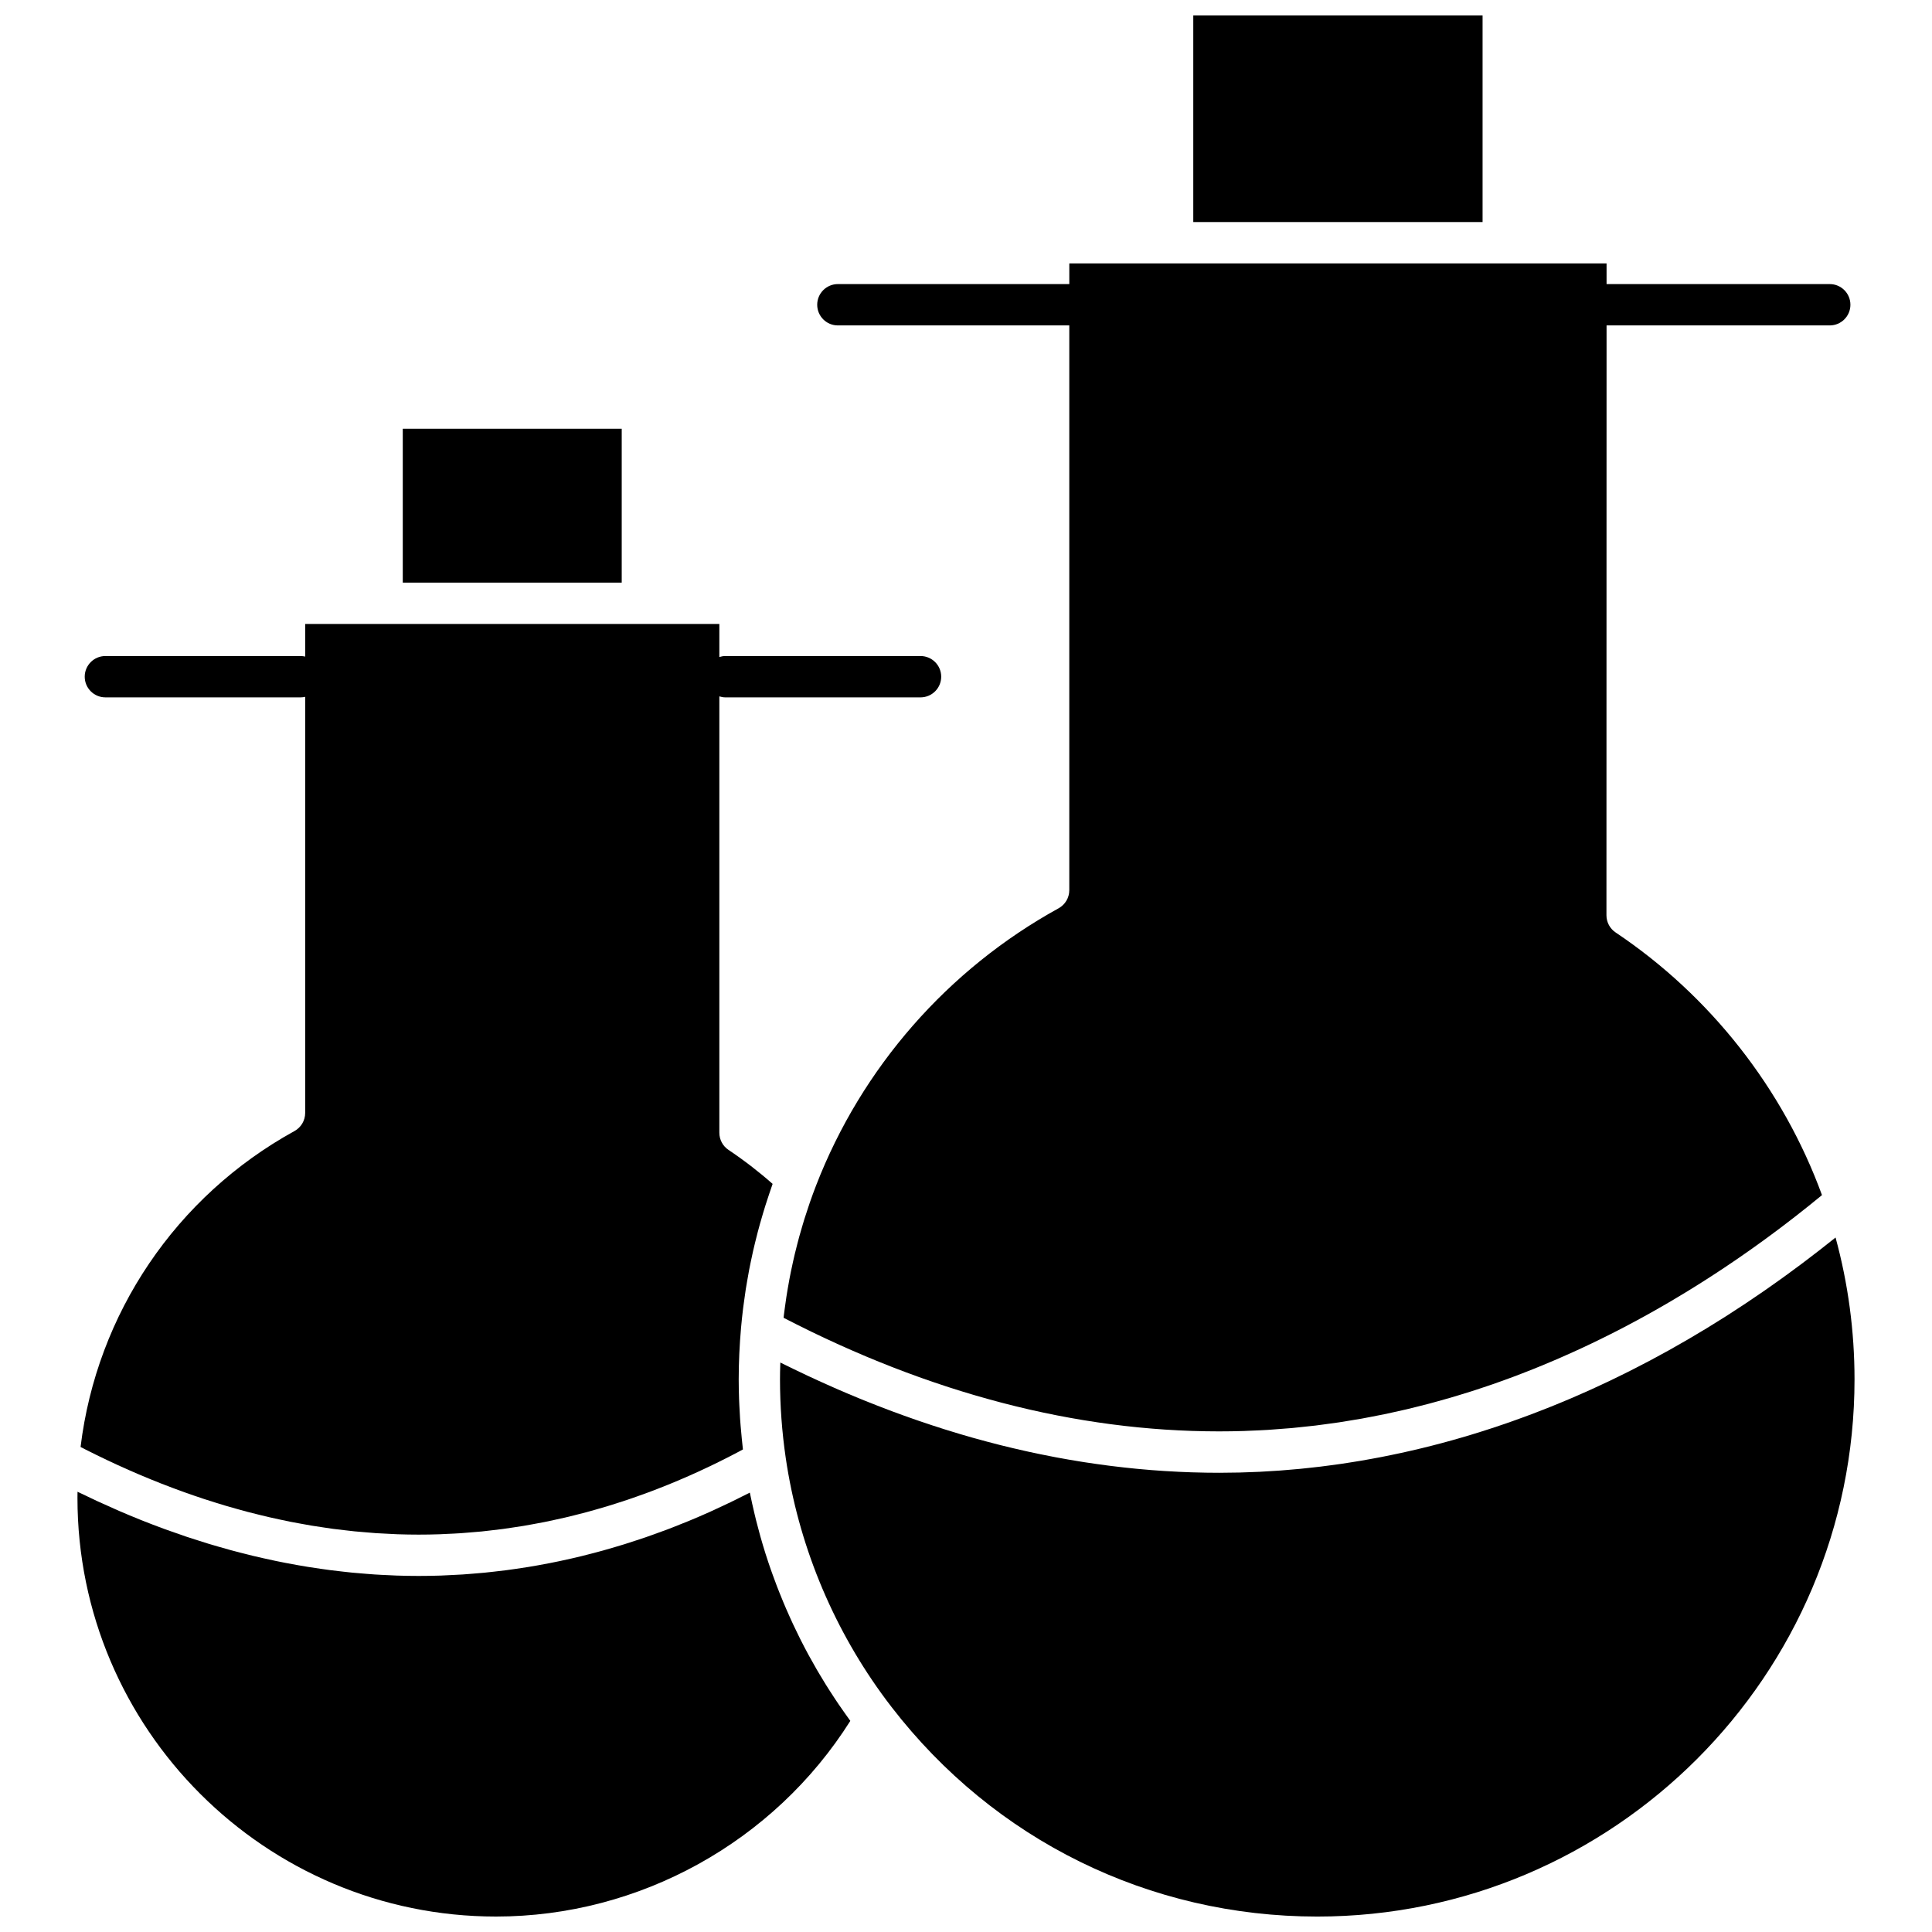
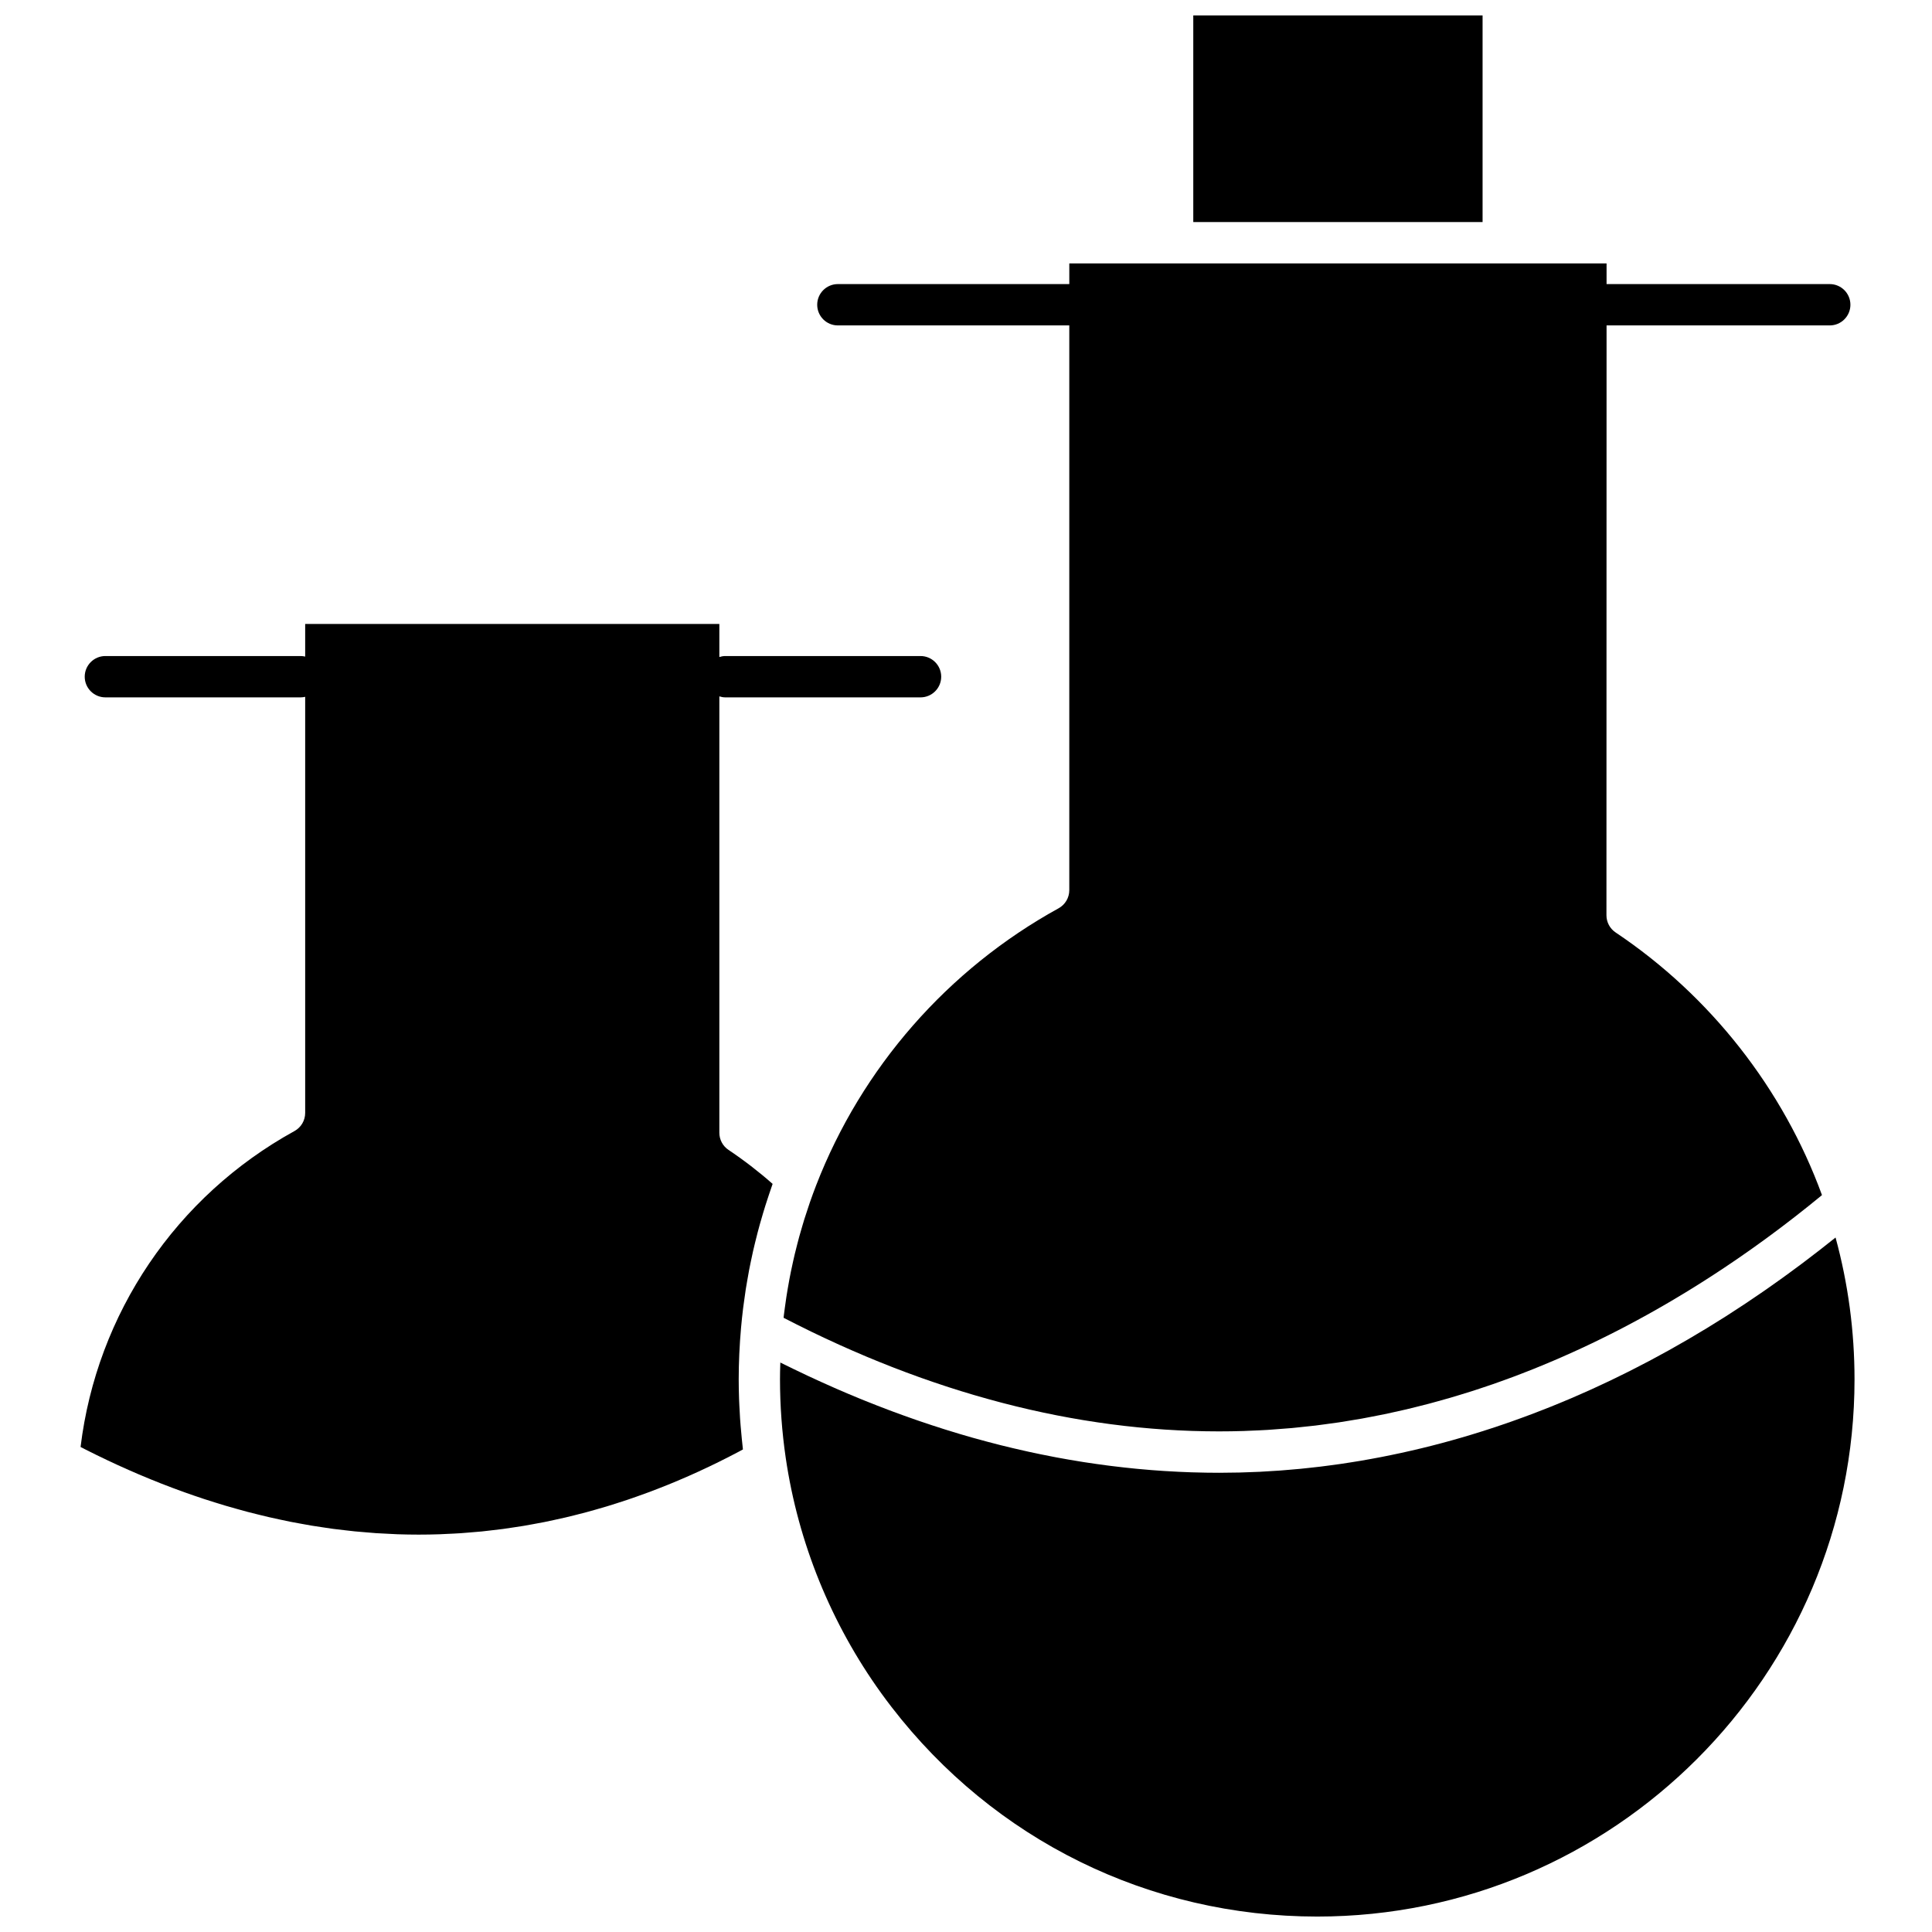
<svg xmlns="http://www.w3.org/2000/svg" width="800px" height="800px" version="1.1" viewBox="144 144 512 512">
  <defs>
    <clipPath id="c">
-       <path d="m164 539h206v112.9h-206z" />
-     </clipPath>
+       </clipPath>
    <clipPath id="b">
      <path d="m350 471h286v180.9h-286z" />
    </clipPath>
    <clipPath id="a">
      <path d="m460 148.09h77v54.906h-77z" />
    </clipPath>
  </defs>
  <path d="m366.04 230.24h61.332v149.67c0 1.996-1.086 3.836-2.836 4.797-29.367 16.164-52.188 42.25-64.262 73.449 0 0.004-0.004 0.008-0.004 0.012-0.574 1.484-1.121 2.984-1.645 4.484-0.164 0.473-0.312 0.953-0.473 1.426-0.348 1.027-0.688 2.055-1.012 3.086-0.184 0.598-0.355 1.199-0.535 1.797-0.273 0.922-0.547 1.844-0.801 2.773-0.176 0.645-0.34 1.289-0.508 1.934-0.23 0.895-0.461 1.789-0.676 2.691-0.156 0.664-0.309 1.328-0.457 1.992-0.199 0.895-0.391 1.789-0.574 2.684-0.137 0.668-0.266 1.34-0.395 2.008-0.168 0.906-0.328 1.809-0.48 2.719-0.113 0.664-0.223 1.328-0.324 1.992-0.141 0.93-0.273 1.863-0.395 2.797-0.086 0.648-0.176 1.293-0.254 1.941-0.027 0.246-0.051 0.492-0.078 0.738 0.047 0.023 0.098 0.051 0.145 0.074 2.215 1.145 4.43 2.254 6.648 3.336 0.215 0.105 0.43 0.211 0.645 0.316 2.188 1.062 4.379 2.086 6.57 3.082 0.238 0.109 0.477 0.219 0.715 0.328 2.172 0.98 4.344 1.93 6.516 2.848 0.258 0.109 0.512 0.219 0.77 0.328 2.16 0.906 4.316 1.781 6.477 2.625 0.266 0.105 0.535 0.211 0.801 0.312 2.152 0.836 4.305 1.637 6.457 2.41 0.273 0.098 0.543 0.195 0.816 0.293 2.148 0.762 4.301 1.496 6.449 2.199 0.27 0.086 0.543 0.176 0.812 0.266 2.152 0.695 4.305 1.363 6.457 1.996 0.266 0.078 0.527 0.156 0.793 0.23 2.16 0.629 4.316 1.227 6.477 1.797 0.254 0.066 0.508 0.133 0.762 0.199 2.168 0.562 4.336 1.094 6.504 1.594 0.238 0.055 0.48 0.109 0.719 0.164 2.18 0.496 4.359 0.961 6.543 1.391 0.219 0.043 0.441 0.086 0.66 0.129 2.199 0.43 4.394 0.824 6.594 1.188 0.199 0.031 0.395 0.062 0.59 0.094 2.215 0.359 4.434 0.691 6.648 0.984 0.172 0.023 0.344 0.043 0.52 0.066 2.238 0.293 4.477 0.551 6.715 0.773 0.137 0.016 0.273 0.023 0.41 0.039 2.269 0.223 4.539 0.41 6.801 0.562 0.102 0.008 0.203 0.012 0.301 0.016 2.301 0.152 4.598 0.266 6.894 0.344 0.055 0.004 0.113 0.004 0.168 0.004 2.34 0.074 4.68 0.117 7.012 0.117 2.188 0 4.359-0.035 6.523-0.102 0.562-0.016 1.117-0.055 1.676-0.074 1.59-0.062 3.184-0.125 4.758-0.223 0.699-0.043 1.391-0.105 2.09-0.156 1.426-0.102 2.852-0.199 4.262-0.328 0.75-0.07 1.492-0.16 2.242-0.234 1.344-0.137 2.691-0.27 4.023-0.43 0.781-0.094 1.555-0.211 2.332-0.312 1.285-0.168 2.574-0.336 3.848-0.527 0.801-0.121 1.59-0.258 2.383-0.387 1.242-0.203 2.484-0.398 3.715-0.617 0.801-0.145 1.594-0.305 2.391-0.457 1.207-0.23 2.418-0.457 3.613-0.707 0.801-0.168 1.598-0.348 2.394-0.523 1.176-0.258 2.356-0.516 3.519-0.789 0.805-0.191 1.598-0.395 2.394-0.59 1.145-0.285 2.293-0.566 3.426-0.867 0.805-0.211 1.598-0.438 2.394-0.656 1.113-0.309 2.231-0.617 3.336-0.938 0.797-0.23 1.586-0.477 2.379-0.715 1.09-0.332 2.18-0.664 3.262-1.008 0.789-0.25 1.57-0.516 2.356-0.773 1.066-0.352 2.129-0.707 3.188-1.07 0.781-0.273 1.559-0.551 2.336-0.832 1.039-0.371 2.078-0.746 3.109-1.133 0.777-0.289 1.543-0.586 2.312-0.883 1.016-0.391 2.027-0.785 3.035-1.188 0.766-0.309 1.527-0.617 2.285-0.934 0.992-0.41 1.98-0.82 2.961-1.238 0.758-0.324 1.512-0.652 2.262-0.98 0.965-0.426 1.93-0.848 2.883-1.281 0.75-0.34 1.496-0.684 2.238-1.027 0.941-0.438 1.875-0.875 2.809-1.32 0.738-0.355 1.477-0.711 2.207-1.07 0.918-0.449 1.832-0.898 2.738-1.355 0.727-0.367 1.453-0.734 2.172-1.105 0.895-0.461 1.781-0.922 2.664-1.391 0.715-0.379 1.434-0.762 2.141-1.145 0.867-0.469 1.73-0.941 2.59-1.418 0.707-0.391 1.41-0.781 2.106-1.176 0.844-0.477 1.684-0.957 2.519-1.441 0.691-0.402 1.387-0.805 2.07-1.207 0.82-0.484 1.633-0.973 2.445-1.461 0.68-0.41 1.359-0.82 2.035-1.234 0.797-0.488 1.582-0.98 2.371-1.473 0.668-0.418 1.34-0.84 2-1.262 0.77-0.492 1.531-0.988 2.293-1.48 0.656-0.43 1.312-0.855 1.961-1.285 0.75-0.496 1.484-0.992 2.223-1.488 0.641-0.434 1.285-0.867 1.922-1.301 0.723-0.496 1.438-0.992 2.148-1.492 0.629-0.438 1.258-0.875 1.879-1.316 0.699-0.496 1.387-0.992 2.074-1.488 0.613-0.441 1.23-0.887 1.836-1.328 0.672-0.492 1.332-0.984 1.992-1.477 0.605-0.449 1.211-0.898 1.805-1.348 0.645-0.484 1.273-0.969 1.902-1.453 0.594-0.453 1.188-0.906 1.773-1.363 0.617-0.48 1.223-0.961 1.828-1.438 0.574-0.453 1.156-0.91 1.723-1.363 0.594-0.477 1.172-0.949 1.758-1.422 0.559-0.453 1.125-0.91 1.676-1.363 0.07-0.059 0.141-0.117 0.211-0.176-10.305-28.207-29.613-52.82-54.688-69.602-1.52-1.016-2.43-2.723-2.43-4.551l0.031-156.32h59.145c3.023 0 5.477-2.453 5.477-5.477 0-3.023-2.453-5.477-5.477-5.477h-59.145v-5.477h-142.38v5.477h-61.332c-3.023 0-5.477 2.453-5.477 5.477 0 3.023 2.445 5.477 5.469 5.477z" />
  <path d="m222.04 443.74c-31.41 17.289-52.395 48.398-56.688 83.723 0.434 0.223 0.867 0.453 1.305 0.672 0.914 0.465 1.828 0.918 2.742 1.367 1 0.488 2 0.973 2.996 1.445 0.906 0.43 1.816 0.852 2.723 1.27 1.008 0.461 2.012 0.914 3.019 1.355 0.902 0.398 1.805 0.789 2.707 1.176 1.012 0.43 2.023 0.852 3.035 1.266 0.898 0.367 1.797 0.73 2.691 1.082 1.016 0.398 2.031 0.789 3.047 1.168 0.895 0.336 1.789 0.672 2.684 0.996 1.016 0.367 2.035 0.719 3.051 1.07 0.895 0.309 1.785 0.613 2.68 0.906 1.02 0.336 2.035 0.652 3.055 0.969 0.891 0.277 1.785 0.559 2.676 0.82 1.02 0.301 2.039 0.586 3.059 0.871 0.891 0.25 1.777 0.5 2.664 0.734 1.02 0.27 2.039 0.52 3.059 0.77 0.887 0.219 1.773 0.441 2.66 0.645 1.023 0.238 2.043 0.453 3.066 0.672 0.883 0.188 1.762 0.383 2.644 0.559 1.027 0.203 2.055 0.387 3.086 0.57 0.871 0.16 1.746 0.324 2.617 0.469 1.039 0.172 2.078 0.32 3.113 0.473 0.859 0.125 1.719 0.262 2.574 0.379 1.059 0.141 2.117 0.254 3.176 0.375 0.836 0.098 1.672 0.203 2.508 0.285 1.102 0.109 2.203 0.191 3.301 0.281 0.789 0.062 1.574 0.141 2.363 0.195 1.219 0.082 2.43 0.133 3.644 0.188 0.668 0.031 1.34 0.078 2.008 0.102 1.879 0.062 3.758 0.098 5.637 0.098 1.859 0 3.719-0.031 5.578-0.094 0.609-0.02 1.219-0.062 1.828-0.09 1.246-0.055 2.496-0.105 3.742-0.191 0.727-0.047 1.453-0.117 2.176-0.176 1.129-0.09 2.258-0.176 3.387-0.285 0.773-0.078 1.547-0.176 2.32-0.266 1.078-0.121 2.156-0.238 3.234-0.383 0.797-0.105 1.594-0.234 2.391-0.352 1.051-0.156 2.102-0.305 3.152-0.48 0.812-0.133 1.621-0.289 2.434-0.438 1.031-0.188 2.066-0.371 3.098-0.578 0.816-0.164 1.637-0.344 2.453-0.523 1.023-0.219 2.043-0.438 3.062-0.676 0.824-0.191 1.645-0.402 2.469-0.605 1.012-0.25 2.023-0.504 3.031-0.777 0.824-0.223 1.652-0.457 2.477-0.691 1.004-0.285 2.008-0.57 3.008-0.871 0.828-0.25 1.652-0.512 2.481-0.777 0.996-0.316 1.988-0.637 2.984-0.969 0.832-0.277 1.66-0.57 2.488-0.863 0.988-0.348 1.973-0.699 2.957-1.066 0.832-0.309 1.66-0.625 2.488-0.945 0.98-0.379 1.961-0.766 2.938-1.16 0.832-0.34 1.664-0.684 2.492-1.035 0.973-0.41 1.941-0.828 2.91-1.254 0.832-0.367 1.664-0.742 2.496-1.121 0.961-0.441 1.922-0.891 2.883-1.348 0.836-0.398 1.668-0.801 2.5-1.211 0.953-0.473 1.906-0.953 2.856-1.438 0.836-0.43 1.668-0.859 2.504-1.301 0.375-0.199 0.75-0.406 1.125-0.609-0.043-0.34-0.07-0.684-0.109-1.023-0.07-0.617-0.133-1.234-0.195-1.852-0.113-1.133-0.219-2.266-0.309-3.402-0.051-0.637-0.102-1.273-0.145-1.91-0.078-1.188-0.141-2.375-0.195-3.562-0.023-0.555-0.059-1.113-0.074-1.668-0.059-1.73-0.094-3.457-0.094-5.184 0-4.387 0.211-8.977 0.621-13.648 0.152-1.715 0.336-3.418 0.543-5.125 0.07-0.566 0.156-1.125 0.23-1.688 0.152-1.137 0.305-2.273 0.48-3.406 0.105-0.668 0.227-1.336 0.34-2.004 0.176-1.023 0.348-2.047 0.543-3.07 0.133-0.703 0.281-1.406 0.426-2.106 0.203-0.98 0.406-1.957 0.629-2.934 0.16-0.715 0.336-1.43 0.508-2.144 0.23-0.953 0.469-1.91 0.719-2.859 0.188-0.719 0.383-1.434 0.582-2.148 0.262-0.941 0.535-1.883 0.816-2.82 0.211-0.711 0.426-1.422 0.652-2.133 0.293-0.934 0.602-1.867 0.914-2.797 0.234-0.703 0.469-1.402 0.715-2.102 0.094-0.262 0.176-0.527 0.27-0.789-3.699-3.262-7.617-6.281-11.688-9.004-1.52-1.016-2.43-2.723-2.43-4.551v-115.64c0.504 0.152 1.031 0.262 1.582 0.262h51.734c3.023 0 5.477-2.453 5.477-5.477 0-3.023-2.453-5.477-5.477-5.477h-51.734c-0.555 0-1.078 0.105-1.582 0.262v-8.766h-109.76v8.648c-0.391-0.09-0.793-0.145-1.211-0.145h-51.734c-3.023 0-5.477 2.453-5.477 5.477 0 3.023 2.453 5.477 5.477 5.477h51.734c0.418 0 0.82-0.055 1.211-0.145v110.28c0 1.996-1.086 3.836-2.836 4.797z" />
-   <path d="m250.74 257.62h58.023v40.781h-58.023z" />
  <g clip-path="url(#c)">
    <path d="m368.02 598.2c-0.57-0.805-1.137-1.609-1.691-2.426-0.336-0.488-0.664-0.984-0.992-1.477-0.527-0.793-1.043-1.59-1.555-2.391-0.316-0.5-0.637-0.996-0.949-1.5-0.523-0.84-1.035-1.691-1.539-2.543-0.273-0.461-0.555-0.922-0.824-1.383-0.625-1.074-1.23-2.16-1.828-3.246-0.133-0.246-0.273-0.484-0.406-0.727-0.719-1.328-1.414-2.664-2.094-4.012-0.215-0.426-0.418-0.855-0.629-1.281-0.461-0.938-0.918-1.875-1.359-2.82-0.246-0.527-0.484-1.062-0.727-1.59-0.391-0.859-0.777-1.723-1.148-2.59-0.242-0.559-0.477-1.117-0.711-1.676-0.363-0.867-0.715-1.734-1.059-2.609-0.219-0.551-0.438-1.098-0.648-1.652-0.359-0.941-0.707-1.887-1.047-2.832-0.176-0.484-0.355-0.965-0.523-1.453-0.473-1.352-0.926-2.707-1.359-4.07-0.023-0.082-0.055-0.16-0.078-0.242-0.453-1.441-0.887-2.891-1.297-4.344-0.137-0.48-0.262-0.961-0.391-1.441-0.27-0.988-0.535-1.977-0.785-2.973-0.141-0.562-0.273-1.129-0.41-1.691-0.223-0.926-0.438-1.852-0.641-2.781-0.129-0.586-0.254-1.172-0.375-1.758-0.078-0.375-0.164-0.75-0.242-1.129-0.934 0.48-1.871 0.934-2.809 1.398-0.75 0.371-1.496 0.758-2.246 1.117-1.312 0.633-2.625 1.238-3.941 1.844-0.547 0.25-1.094 0.52-1.645 0.762-1.852 0.832-3.711 1.629-5.57 2.398-0.582 0.238-1.164 0.461-1.746 0.695-1.297 0.523-2.594 1.047-3.894 1.539-0.746 0.285-1.492 0.547-2.242 0.816-1.141 0.418-2.281 0.836-3.422 1.23-0.805 0.277-1.609 0.535-2.414 0.801-1.09 0.363-2.184 0.723-3.273 1.062-0.832 0.258-1.664 0.5-2.5 0.75-1.07 0.316-2.141 0.633-3.211 0.93-0.848 0.234-1.699 0.457-2.547 0.684-1.062 0.277-2.125 0.551-3.188 0.812-0.855 0.211-1.711 0.41-2.566 0.605-1.062 0.246-2.125 0.477-3.188 0.703-0.859 0.18-1.719 0.355-2.578 0.523-1.066 0.211-2.137 0.406-3.203 0.598-0.855 0.152-1.711 0.301-2.57 0.441-1.082 0.176-2.164 0.336-3.246 0.492-0.844 0.121-1.691 0.246-2.535 0.355-1.109 0.145-2.219 0.27-3.328 0.391-0.824 0.094-1.645 0.191-2.465 0.27-1.16 0.113-2.32 0.203-3.481 0.293-0.773 0.062-1.547 0.129-2.324 0.18-1.281 0.082-2.562 0.141-3.848 0.195-0.656 0.027-1.309 0.07-1.965 0.094-1.922 0.062-3.848 0.098-5.773 0.098h-0.039-0.004c-1.949 0-3.906-0.035-5.859-0.102-0.625-0.02-1.254-0.062-1.879-0.09-1.328-0.059-2.656-0.113-3.988-0.203-0.758-0.051-1.516-0.117-2.273-0.176-1.203-0.094-2.406-0.188-3.609-0.305-0.812-0.078-1.625-0.176-2.434-0.266-1.152-0.129-2.305-0.258-3.461-0.406-0.836-0.109-1.676-0.23-2.512-0.352-1.133-0.16-2.266-0.328-3.394-0.512-0.852-0.137-1.703-0.285-2.555-0.434-1.121-0.195-2.246-0.402-3.367-0.621-0.855-0.164-1.715-0.34-2.57-0.516-1.121-0.234-2.242-0.48-3.367-0.734-0.855-0.195-1.711-0.391-2.566-0.594-1.133-0.273-2.262-0.559-3.394-0.852-0.844-0.219-1.688-0.434-2.535-0.664-1.156-0.312-2.312-0.648-3.473-0.984-0.816-0.238-1.637-0.469-2.453-0.719-1.211-0.367-2.422-0.758-3.637-1.152-0.762-0.246-1.523-0.48-2.285-0.738-1.355-0.453-2.711-0.938-4.066-1.422-0.617-0.219-1.234-0.43-1.852-0.656-1.977-0.727-3.949-1.48-5.926-2.269-0.098-0.039-0.195-0.082-0.293-0.121-1.875-0.75-3.75-1.531-5.621-2.34-0.641-0.277-1.281-0.57-1.922-0.855-1.332-0.59-2.66-1.176-3.992-1.793-0.758-0.352-1.516-0.719-2.273-1.082-0.949-0.453-1.902-0.891-2.852-1.355-0.012 0.555-0.016 1.102-0.016 1.645-0.004 61.168 49.758 110.93 110.92 110.93 38.016 0 73.66-19.777 93.895-51.852-0.125-0.168-0.242-0.344-0.367-0.516-0.32-0.441-0.633-0.887-0.949-1.332z" />
  </g>
  <g clip-path="url(#b)">
    <path d="m630.45 471.95c-0.645 0.52-1.297 1.02-1.941 1.531-0.727 0.574-1.449 1.152-2.18 1.719-0.914 0.711-1.832 1.41-2.75 2.109-0.719 0.551-1.441 1.105-2.164 1.645-0.938 0.703-1.879 1.391-2.816 2.078-0.707 0.52-1.414 1.043-2.125 1.555-0.973 0.699-1.945 1.383-2.918 2.07-0.688 0.48-1.367 0.973-2.055 1.445-1.016 0.703-2.035 1.387-3.051 2.074-0.652 0.441-1.305 0.891-1.957 1.324-1.113 0.742-2.231 1.461-3.348 2.184-0.562 0.363-1.121 0.734-1.68 1.094-1.484 0.945-2.977 1.871-4.469 2.785-0.195 0.121-0.391 0.246-0.59 0.367-1.695 1.031-3.394 2.043-5.094 3.035-0.492 0.289-0.988 0.562-1.484 0.848-1.207 0.691-2.41 1.387-3.621 2.059-0.664 0.371-1.336 0.727-2 1.09-1.043 0.57-2.086 1.141-3.129 1.695-0.734 0.391-1.473 0.762-2.211 1.145-0.98 0.508-1.961 1.02-2.941 1.516-0.777 0.391-1.555 0.77-2.332 1.152-0.945 0.465-1.895 0.934-2.844 1.391-0.801 0.383-1.605 0.75-2.406 1.125-0.93 0.434-1.859 0.871-2.789 1.293-0.816 0.371-1.637 0.727-2.457 1.086-0.922 0.406-1.84 0.812-2.762 1.207-0.832 0.355-1.664 0.699-2.492 1.043-0.914 0.379-1.824 0.758-2.738 1.125-0.844 0.34-1.688 0.668-2.535 0.996-0.906 0.355-1.809 0.707-2.715 1.047-0.852 0.324-1.711 0.637-2.566 0.949-0.898 0.328-1.797 0.656-2.699 0.973-0.863 0.305-1.73 0.602-2.598 0.898-0.895 0.305-1.789 0.605-2.684 0.898-0.871 0.285-1.746 0.566-2.621 0.844-0.891 0.281-1.781 0.559-2.672 0.828-0.879 0.266-1.762 0.527-2.641 0.785-0.887 0.258-1.777 0.512-2.668 0.762-0.887 0.246-1.773 0.488-2.66 0.727-0.887 0.238-1.773 0.465-2.66 0.691-0.891 0.227-1.781 0.449-2.672 0.664-0.887 0.215-1.773 0.422-2.664 0.625-0.895 0.207-1.789 0.41-2.684 0.605-0.887 0.195-1.773 0.375-2.66 0.559-0.895 0.184-1.793 0.367-2.688 0.543-0.887 0.172-1.777 0.336-2.668 0.496-0.895 0.164-1.793 0.328-2.688 0.48-0.895 0.152-1.789 0.293-2.68 0.43-0.895 0.141-1.785 0.285-2.68 0.414-0.898 0.133-1.801 0.25-2.699 0.367-0.891 0.117-1.777 0.242-2.672 0.348-0.91 0.113-1.824 0.207-2.734 0.305-0.879 0.098-1.754 0.195-2.633 0.281-0.934 0.09-1.867 0.164-2.801 0.242-0.859 0.074-1.715 0.152-2.574 0.215-0.973 0.07-1.945 0.121-2.918 0.18-0.816 0.051-1.637 0.105-2.453 0.148-1.086 0.055-2.176 0.086-3.262 0.121-0.703 0.023-1.406 0.059-2.113 0.074-1.68 0.039-3.356 0.059-5.035 0.062-0.109 0-0.219 0.004-0.328 0.004h-0.016c-2.262 0-4.523-0.039-6.789-0.109-0.199-0.008-0.398-0.012-0.598-0.016-2.148-0.07-4.297-0.176-6.449-0.309-0.312-0.02-0.625-0.035-0.938-0.055-2.082-0.133-4.164-0.301-6.25-0.496-0.375-0.035-0.75-0.07-1.129-0.105-2.051-0.199-4.102-0.43-6.152-0.684-0.402-0.051-0.801-0.102-1.203-0.152-2.043-0.266-4.09-0.555-6.137-0.871-0.395-0.062-0.797-0.125-1.191-0.191-2.062-0.332-4.125-0.688-6.191-1.074-0.363-0.07-0.723-0.141-1.086-0.211-2.109-0.406-4.223-0.832-6.332-1.297-0.281-0.062-0.566-0.129-0.848-0.191-2.199-0.488-4.394-1.004-6.594-1.555-0.137-0.035-0.273-0.07-0.41-0.105-2.168-0.547-4.336-1.129-6.504-1.734-0.219-0.062-0.438-0.117-0.66-0.18-2.16-0.613-4.32-1.258-6.481-1.934-0.316-0.098-0.633-0.191-0.949-0.293-2.106-0.664-4.211-1.359-6.316-2.078-0.363-0.125-0.727-0.246-1.094-0.375-2.082-0.719-4.164-1.473-6.246-2.246-0.379-0.141-0.754-0.281-1.133-0.426-2.082-0.785-4.164-1.602-6.246-2.441-0.367-0.148-0.73-0.301-1.098-0.445-2.102-0.859-4.207-1.746-6.309-2.664-0.324-0.141-0.648-0.285-0.973-0.43-2.148-0.945-4.301-1.918-6.449-2.922-0.246-0.113-0.492-0.234-0.734-0.348-2.234-1.051-4.465-2.129-6.699-3.242-0.027-0.012-0.051-0.023-0.078-0.039-0.004 0.16-0.012 0.328-0.016 0.488-0.047 1.332-0.074 2.656-0.074 3.957 0 6.934 0.512 13.941 1.52 20.828 3.293 22.461 12.02 43.934 25.328 62.383 0.887 1.23 1.793 2.445 2.723 3.648 27.207 35.285 68.324 55.52 112.81 55.52 78.508 0 142.38-63.871 142.38-142.38-0.004-12.762-1.691-25.367-5.027-37.574z" />
  </g>
  <g clip-path="url(#a)">
    <path d="m460.23 148.09h76.668v54.762h-76.668z" />
  </g>
</svg>